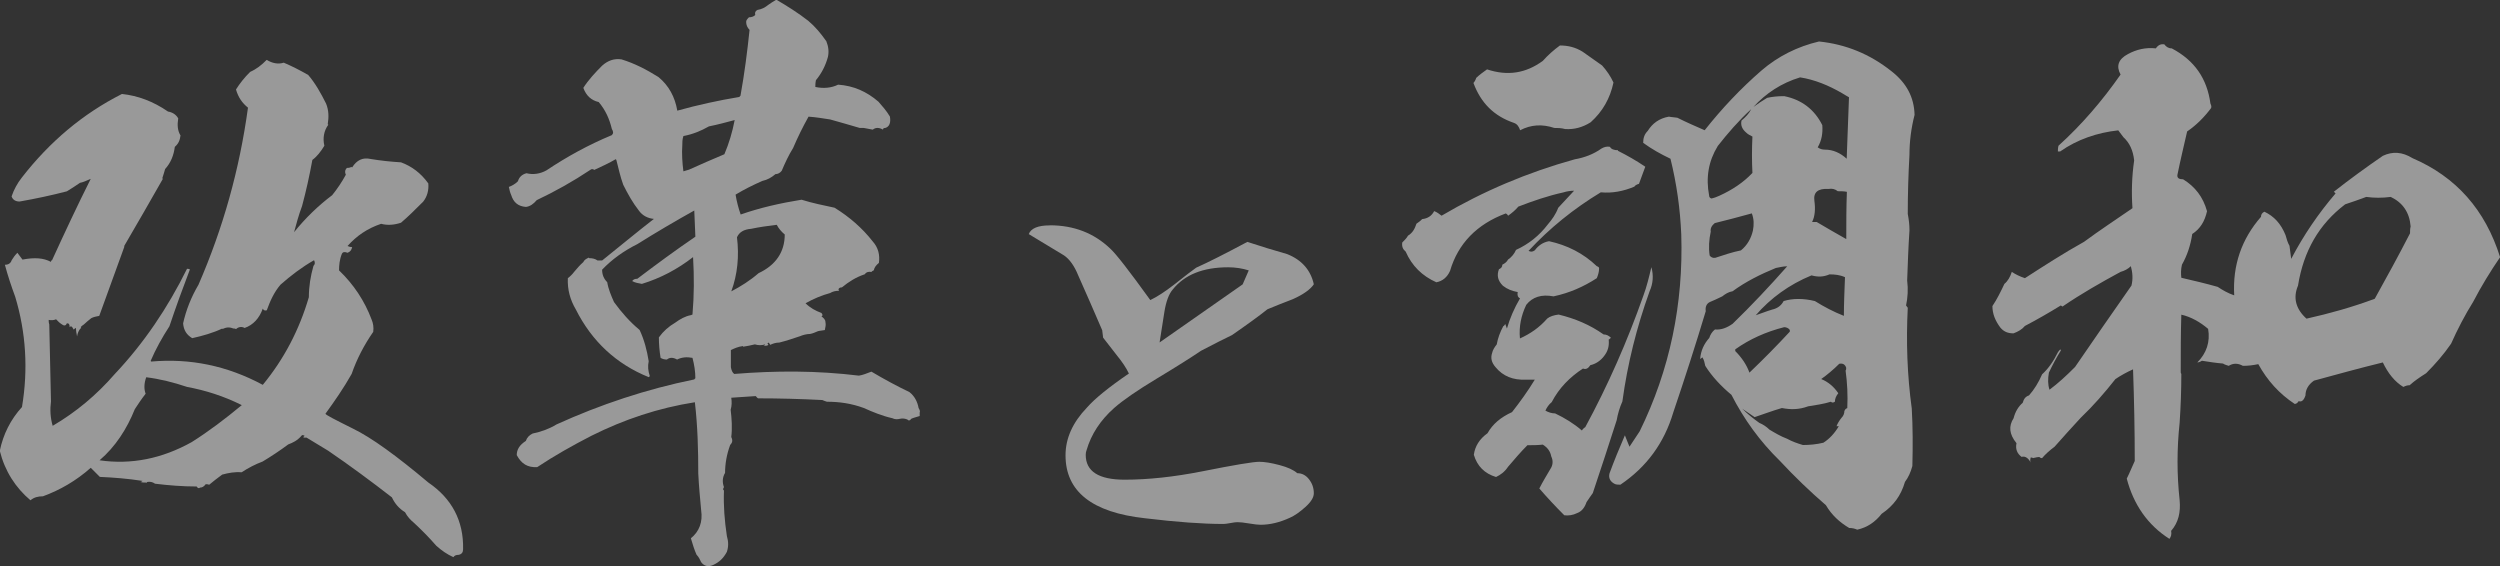
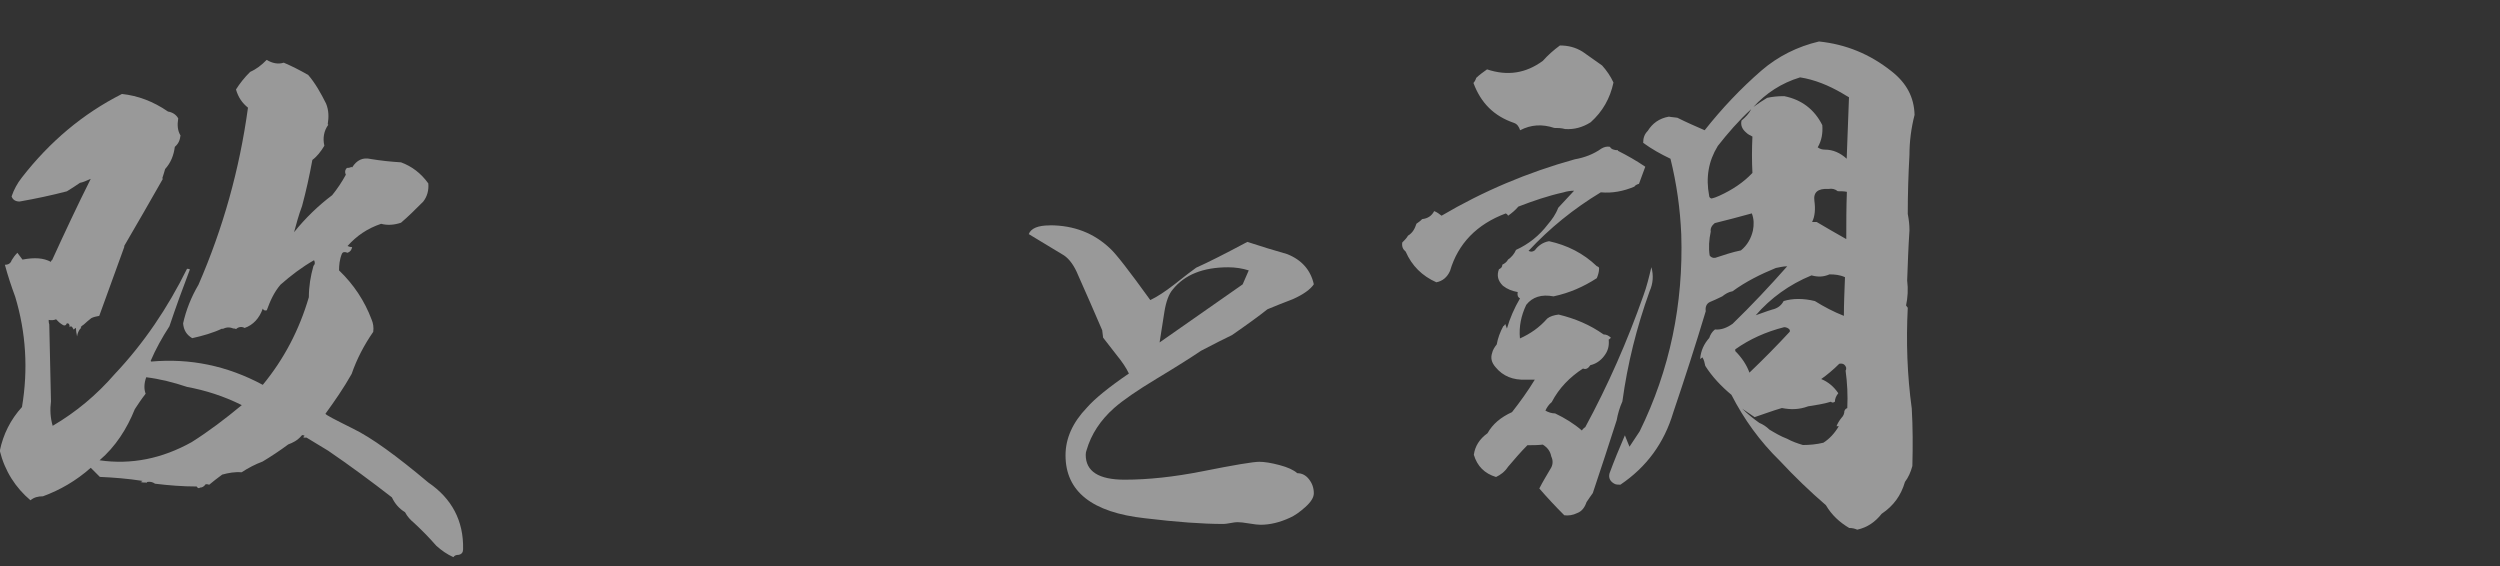
<svg xmlns="http://www.w3.org/2000/svg" id="_レイヤー_2" viewBox="0 0 250.11 56.65">
  <rect x="0" y="0" width="250.11" height="56.65" fill="#333333" stroke="none" />
  <defs>
    <style>.cls-1{opacity:.5;}.cls-2{fill:#fff;stroke-width:0px;}</style>
  </defs>
  <g id="_レイヤー_1-2">
    <g class="cls-1">
      <path class="cls-2" d="M30.8,7.46c.74.85,1.31,1.88,1.82,2.9.28.68.28,1.37.17,2.05,0,0,0,.06.06.06-.46.63-.57,1.37-.4,2.11-.34.57-.74,1.08-1.2,1.42-.29,1.59-.63,3.13-1.03,4.61-.34.91-.57,1.76-.8,2.62,1.14-1.42,2.45-2.68,3.81-3.7.51-.63.97-1.31,1.37-2.05-.11-.23-.11-.46.11-.68.11,0,.28,0,.46-.11,0,0,0,.06.06.06.46-.74,1.08-1.02,1.82-.85,1.02.17,2.05.28,3.07.34,1.08.4,1.99,1.08,2.73,2.11.06.68-.11,1.31-.51,1.82-.74.74-1.48,1.48-2.22,2.11-.68.23-1.37.28-1.99.11-1.37.46-2.45,1.2-3.36,2.22.11.06.29.11.46.11-.06.28-.17.46-.46.57-.28-.11-.46-.11-.57.11-.23.57-.28,1.14-.28,1.65,1.48,1.42,2.56,3.07,3.25,4.9.17.4.23.8.17,1.25-.91,1.31-1.65,2.73-2.16,4.21-.8,1.42-1.71,2.73-2.62,3.98,0,.11.91.57,2.73,1.48,1.88.91,4.38,2.73,7.57,5.41,2.33,1.59,3.53,3.81,3.47,6.66,0,.28-.11.51-.46.57-.23,0-.4.06-.51.23-.63-.28-1.2-.68-1.71-1.14-.74-.85-1.48-1.59-2.22-2.28-.34-.28-.68-.63-.91-1.08-.57-.34-1.02-.85-1.31-1.48-2.05-1.59-4.21-3.19-6.38-4.67l-2.16-1.31h-.29c-.06-.06,0-.11.11-.17-.17-.11-.29-.11-.34,0-.4.46-.85.68-1.31.85-.85.63-1.71,1.2-2.56,1.71-.74.28-1.42.63-2.11,1.08-.68-.06-1.31.06-1.94.23-.46.34-.91.68-1.31,1.02-.11-.06-.23-.06-.34-.06-.17.23-.34.34-.57.34-.11.11-.23.06-.34-.11-1.37,0-2.79-.11-4.16-.28-.23-.17-.51-.23-.8-.17v.06c-.23,0-.46,0-.68-.06.11,0,.17-.06.23-.11-1.48-.23-2.9-.34-4.27-.4l-.91-.91c-1.48,1.31-3.07,2.22-4.78,2.85-.51,0-.91.11-1.25.4-1.48-1.25-2.56-2.9-3.07-4.95.34-1.65,1.08-3.13,2.22-4.38.63-3.76.4-7.46-.68-11.04-.4-1.08-.74-2.11-1.03-3.19.29,0,.57-.11.68-.46.17-.28.34-.51.57-.74.17.23.34.46.51.68,1.2-.23,2.11-.17,2.85.23,0-.11.06-.17.11-.17,1.25-2.73,2.5-5.41,3.87-8.14-.4.17-.74.34-1.08.4-.4.28-.85.57-1.31.85-1.54.4-3.13.74-4.73,1.02-.4,0-.68-.17-.8-.51.23-.68.57-1.31,1.02-1.88,2.79-3.59,6.09-6.38,10.02-8.37,1.59.17,3.13.74,4.61,1.76.4.06.8.28,1.02.68-.11.68-.06,1.25.23,1.71-.06.51-.23.85-.57,1.14-.11.85-.4,1.59-.97,2.22-.11.34-.17.63-.28.91q0,.06.06.06c-1.31,2.28-2.56,4.5-3.87,6.72v.11l-2.5,6.89c-.34.06-.57.11-.8.23-.28.23-.51.4-.74.63-.11.06-.23.17-.34.28h.06v.11h-.06c-.17.23-.29.46-.34.8-.06-.28-.11-.57-.11-.85-.11.06-.17.11-.23.17-.17-.34-.28-.4-.4-.23,0-.28-.06-.4-.28-.4-.11.28-.29.28-.57.06-.17-.11-.34-.28-.51-.46-.23.11-.51.11-.74.06,0,.11,0,.28.06.46.06,2.56.11,5.12.17,7.69-.11.85-.06,1.65.17,2.45,2.33-1.37,4.38-3.07,6.21-5.18,2.9-3.07,5.29-6.6,7.23-10.53.06,0,.17,0,.29.06-.74,1.94-1.42,3.81-2.05,5.69-.74,1.14-1.37,2.28-1.88,3.47l.06.06c3.87-.34,7.57.4,11.16,2.33,2.11-2.56,3.64-5.47,4.61-8.77,0-1.08.17-2.11.46-3.13.17-.17.17-.34.06-.57-1.2.68-2.33,1.54-3.36,2.45-.63.74-1.02,1.59-1.37,2.56-.17.06-.34,0-.4-.17-.34.97-.97,1.65-1.82,1.94-.28-.17-.63-.11-.85.11-.11-.06-.17-.06-.29-.06-.4-.17-.74-.11-1.08.06v-.06c-.97.46-1.99.74-3.02.97-.57-.34-.85-.8-.91-1.48.29-1.31.8-2.62,1.54-3.87,2.45-5.64,4.1-11.5,4.95-17.71-.57-.46-.97-1.02-1.2-1.82.4-.63.85-1.2,1.42-1.76.63-.28,1.14-.68,1.65-1.2.57.34,1.14.46,1.71.28.8.34,1.59.74,2.39,1.2ZM14.63,37.74c-.23.63-.23,1.2-.06,1.65-.4.51-.74,1.02-1.08,1.54-.8,1.99-1.94,3.76-3.53,5.12,3.19.46,6.26-.17,9.22-1.82,1.71-1.08,3.36-2.33,5.01-3.7-1.82-.91-3.64-1.48-5.47-1.82-1.37-.46-2.73-.8-4.1-.97Z" />
-       <path class="cls-2" d="M82.66,4.1c.23.57.28,1.08.17,1.59-.23.85-.63,1.65-1.2,2.33-.06.28-.06.51-.06.68.8.17,1.59.11,2.28-.23,1.54.11,2.85.68,4.04,1.71.4.46.8.91,1.14,1.48.11.63-.06,1.02-.46,1.14-.17,0-.23.06-.23.17-.4-.23-.74-.23-1.02,0-.29-.06-.63-.11-.91-.17h-.4c-.97-.28-1.94-.57-2.96-.85-.74-.11-1.42-.23-2.16-.28-.57,1.02-1.08,2.05-1.54,3.13-.46.74-.8,1.48-1.14,2.28-.17.23-.4.34-.63.34-.4.34-.8.57-1.31.68-.91.4-1.82.85-2.68,1.37.11.68.29,1.37.51,1.99,1.94-.68,3.99-1.14,6.09-1.48,1.08.34,2.22.57,3.3.8,1.48.91,2.79,2.05,3.81,3.36.57.63.74,1.37.63,2.16-.28.23-.46.46-.51.74-.11.06-.23.11-.23.17-.28-.06-.51,0-.68.23-.85.28-1.59.74-2.28,1.31-.17,0-.29.06-.34.17,0,.06,0,.11.06.17-.34,0-.63.06-.91.23-.85.23-1.65.57-2.45,1.02.46.46.97.74,1.59.97.06.06.11.17.11.23-.06.11-.11.11-.11.11.23.17.4.34.4.57.06.28,0,.51-.06.8-.29.06-.51.06-.68.11-.28.11-.51.23-.8.28-.34,0-.74.11-1.02.23-.68.23-1.37.46-2.05.63-.34,0-.68.11-.91.23-.06-.11-.11-.17-.17-.23q-.06.06-.11.06c.06.11.06.17.11.17-.17.11-.34.11-.51.06.06,0,.11,0,.17-.11-.34.11-.68.11-1.03,0-.4.11-.8.17-1.14.23q-.06,0-.06-.06c-.46.06-.85.23-1.2.4v1.71c.06.34.17.57.34.68,4.16-.34,8.31-.34,12.47.17.4-.06.8-.23,1.25-.4,1.25.74,2.5,1.42,3.81,2.05.51.4.8.97.91,1.59.11.17.17.34.11.46v.34c-.34.11-.63.17-.85.28-.11.17-.23.23-.4.06-.28-.11-.51-.11-.74-.06-.23.06-.51.06-.74-.06-1.02-.23-1.99-.63-2.85-1.02-1.25-.46-2.45-.63-3.7-.63-.17-.06-.34-.11-.46-.17-2.16-.11-4.33-.17-6.43-.17-.11-.06-.17-.17-.23-.23-.85.06-1.65.11-2.45.17.06.4.06.8-.06,1.2.11.91.17,1.88.06,2.73.17.34.11.57-.11.8-.34.91-.51,1.88-.51,2.79-.28.46-.28.97-.11,1.42-.11.17-.11.28,0,.34-.06,1.54.06,3.02.29,4.55.17.57.17,1.08,0,1.59-.34.63-.74,1.02-1.37,1.31-.51.23-.91.11-1.2-.28-.11-.23-.23-.51-.46-.74-.23-.51-.4-1.08-.57-1.65.85-.68,1.2-1.65,1.03-2.79-.11-1.2-.23-2.45-.29-3.7,0-2.33-.06-4.73-.34-7.12-3.64.57-7.06,1.71-10.36,3.36-1.88.97-3.7,1.99-5.41,3.13-.97.06-1.59-.34-2.05-1.2,0-.57.29-1.02.91-1.42.11-.34.34-.57.68-.74.85-.17,1.65-.46,2.39-.91,4.38-1.99,9-3.53,13.78-4.5.06-.06.06-.11.11-.11,0-.68-.11-1.37-.29-2.05-.57-.11-1.08-.06-1.54.17-.4-.23-.74-.23-1.02,0-.23,0-.46-.06-.63-.17-.11-.68-.17-1.37-.17-2.05.46-.63.97-1.08,1.65-1.48.46-.34.97-.63,1.54-.74.06,0,.11-.06.17-.06.17-1.94.17-3.81.06-5.75-1.54,1.2-3.25,2.11-5.12,2.68-.34-.06-.68-.11-.97-.28.11-.17.28-.23.51-.23,1.88-1.42,3.81-2.85,5.81-4.21l-.11-2.62c-1.94,1.08-3.87,2.22-5.69,3.36-1.37.68-2.56,1.54-3.53,2.56,0,.51.17.91.51,1.25.11.68.4,1.37.68,1.99.74,1.02,1.59,1.99,2.56,2.79.46.97.74,2.05.91,3.13-.11.51-.06.97.11,1.48-.06.06-.06.11-.11.11-3.25-1.31-5.69-3.59-7.29-6.77-.57-.97-.85-1.99-.8-3.13.23-.17.46-.4.63-.63.29-.34.57-.68.91-.97.11-.23.29-.34.57-.46,0,.06.06.06.06.06.29,0,.57.06.8.23h.46c1.71-1.37,3.42-2.79,5.18-4.16-.63-.06-1.14-.34-1.48-.8-.63-.8-1.14-1.71-1.59-2.62-.29-.8-.46-1.59-.68-2.45,0-.06-.06-.06-.06-.11-.68.4-1.42.74-2.16,1.08-.11-.11-.29-.11-.4,0-1.71,1.14-3.53,2.16-5.35,3.02-.34.4-.68.63-1.08.68-.8-.06-1.25-.46-1.48-1.2-.11-.23-.17-.51-.23-.8.29-.11.63-.28.91-.57.11-.4.4-.68.85-.8.68.17,1.37.06,1.99-.28,2.05-1.37,4.21-2.56,6.55-3.53.17-.17.17-.34,0-.63-.23-.97-.63-1.88-1.31-2.68-.74-.17-1.25-.63-1.54-1.42.51-.8,1.2-1.54,1.88-2.22.57-.51,1.2-.74,1.94-.63,1.31.4,2.5,1.02,3.7,1.77,1.03.85,1.65,1.99,1.88,3.36,2.05-.57,4.1-1.02,6.21-1.37.06-.06.06-.11.11-.11.4-2.22.68-4.38.91-6.6-.23-.23-.34-.51-.34-.8,0-.17.11-.28.28-.46.23,0,.46-.06.63-.23-.06-.23,0-.4.23-.51.4-.06.74-.23,1.08-.51.23-.17.51-.34.8-.51,1.08.63,2.16,1.31,3.19,2.11.68.57,1.25,1.25,1.77,1.99ZM70.93,12.64c-.8.46-1.65.8-2.56.97-.11.34-.11.63-.11.91-.06.85,0,1.77.11,2.62.17-.06.34-.11.57-.17,1.14-.51,2.28-1.02,3.53-1.54.46-1.08.8-2.22,1.03-3.42-.85.23-1.71.46-2.56.63ZM77.71,22.49c-.91.11-1.76.23-2.56.4-.74.06-1.2.34-1.42.85.23,1.88.06,3.7-.57,5.41.97-.51,1.88-1.08,2.73-1.82,1.71-.8,2.62-2.11,2.62-3.87-.34-.28-.63-.63-.8-.97Z" />
      <path class="cls-2" d="M105.03,22.54c2.39,0,4.4.77,6.03,2.32.58.52,1.92,2.25,4.02,5.16.67-.32,1.46-.83,2.36-1.53,1.14-.9,1.88-1.47,2.23-1.71,1.17-.52,2.87-1.38,5.12-2.58,1.34.44,2.67.85,3.98,1.22,1.46.58,2.35,1.59,2.67,3.02-.35.52-1.05,1.02-2.1,1.49-.85.32-1.69.66-2.54,1.01-.76.61-1.94,1.47-3.54,2.58-.73.35-1.76.87-3.1,1.57-.99.67-2.46,1.6-4.42,2.78s-3.38,2.16-4.28,2.95c-1.37,1.22-2.29,2.62-2.75,4.2-.06.15-.09.31-.09.48,0,1.66,1.3,2.49,3.89,2.49,2.36,0,4.94-.28,7.74-.83,3.21-.64,5.12-.96,5.73-.96.52,0,1.2.11,2.03.33s1.42.49,1.77.81c.47,0,.86.2,1.18.61.32.41.48.87.48,1.4,0,.41-.28.87-.85,1.38-.57.51-1.09.87-1.55,1.07-1.02.47-2,.7-2.93.7-.23,0-.61-.04-1.14-.13-.52-.09-.92-.13-1.18-.13-.15,0-.38.03-.7.09-.32.06-.55.09-.7.09-2.07,0-4.68-.19-7.83-.57-5.31-.58-7.96-2.68-7.96-6.3,0-1.69.71-3.28,2.14-4.77.79-.9,2.19-2.04,4.2-3.41-.26-.55-.67-1.17-1.22-1.84-.85-1.08-1.3-1.66-1.36-1.75-.03-.2-.06-.45-.09-.74-.79-1.84-1.59-3.67-2.41-5.51-.38-.93-.85-1.59-1.4-1.97-1.2-.73-2.38-1.44-3.54-2.14.23-.58.93-.87,2.1-.87ZM116.01,34.26l8.31-5.81.61-1.4c-.64-.2-1.33-.31-2.06-.31-2.51,0-4.36.74-5.55,2.23-.38.44-.66,1.18-.83,2.23l-.48,3.06Z" />
-       <path class="cls-2" d="M161.87,15.09c.91.46,1.82.97,2.73,1.59-.23.57-.4,1.14-.63,1.71-.23.06-.4.17-.46.28-1.08.46-2.22.68-3.36.57-2.73,1.65-5.12,3.59-7.23,5.86.23.11.4.11.63-.06.34-.46.8-.8,1.42-.91,1.82.4,3.42,1.2,4.78,2.5.17.06.23.11.23.23,0,.34-.11.68-.23.97-1.31.85-2.73,1.48-4.33,1.82-1.2-.23-2.11.06-2.73.85-.51,1.08-.74,2.16-.63,3.36,1.02-.46,1.94-1.08,2.73-1.99.29-.23.68-.34,1.14-.4,1.65.4,3.13,1.02,4.5,1.99.28,0,.51.11.74.34-.11.06-.17.17-.23.17.06.63-.06,1.14-.46,1.65-.34.46-.85.8-1.37.91-.23.34-.46.46-.74.34-1.31.85-2.39,1.94-3.13,3.36-.29.23-.51.57-.63.85.29.17.63.28.97.28.97.46,1.88,1.02,2.68,1.71.06-.11.17-.23.34-.34,2.28-4.21,4.21-8.6,5.81-13.15.34-.91.57-1.88.8-2.85.23.8.17,1.65-.17,2.39-1.31,3.64-2.22,7.29-2.73,11.04-.28.63-.46,1.25-.57,1.88-.8,2.5-1.59,4.9-2.39,7.29-.23.34-.46.63-.63.91-.17.51-.46.91-.91,1.08-.46.23-.91.28-1.31.23-.91-.91-1.71-1.77-2.5-2.68.34-.68.8-1.42,1.2-2.11.17-.34.17-.74,0-1.08-.11-.57-.4-.91-.85-1.2-.51.06-1.03.06-1.54.06-.68.68-1.31,1.42-1.94,2.16-.34.51-.74.8-1.2,1.02-1.14-.34-1.88-1.08-2.22-2.22.11-.85.57-1.59,1.37-2.16.51-.91,1.31-1.59,2.45-2.11.8-1.02,1.59-2.11,2.28-3.25h-.91c-1.25.06-2.28-.34-3.02-1.25-.4-.46-.51-.91-.34-1.42.06-.28.23-.57.46-.85.11-.63.34-1.25.68-1.88v.06c.06-.06.11-.11.17-.23.06.17.11.28.17.46.29-1.02.74-2.05,1.31-3.02-.23-.11-.29-.34-.23-.63-.57-.11-1.03-.28-1.48-.63-.51-.51-.63-1.02-.4-1.65.23-.11.34-.23.34-.46.23-.11.46-.28.57-.51.34-.23.63-.57.8-.97,1.25-.57,2.33-1.42,3.19-2.56.4-.46.8-1.02,1.03-1.65.51-.57,1.08-1.14,1.59-1.71-.34,0-.74.06-1.08.17-1.54.34-3.02.85-4.5,1.42-.28.34-.63.63-1.02.91-.06-.11-.11-.17-.23-.23-2.9,1.08-4.78,3.02-5.58,5.75-.28.63-.74,1.02-1.37,1.14-1.42-.63-2.45-1.65-3.07-3.07-.28-.23-.4-.51-.34-.91.23-.23.46-.46.57-.68.46-.28.68-.68.85-1.2.17-.11.4-.28.57-.46.57-.06.97-.34,1.2-.8.29.11.51.28.74.46,4.16-2.45,8.6-4.33,13.32-5.64.97-.17,1.88-.51,2.68-1.08.29-.17.57-.23.85-.17.11.23.4.34.8.34ZM161.42,8.25c-.34,1.59-1.08,2.9-2.28,3.98-.8.51-1.65.74-2.56.68-.4-.11-.74-.11-1.08-.11-1.2-.4-2.33-.34-3.42.23-.11-.34-.29-.63-.63-.74-1.99-.68-3.3-1.99-4.04-3.99.11-.11.23-.34.28-.51.29-.28.68-.57,1.08-.85,2.05.68,3.87.4,5.58-.85.51-.57,1.08-1.08,1.71-1.54.8,0,1.54.17,2.28.63l1.94,1.37c.46.51.85,1.08,1.14,1.71ZM191.54,11.5c-.34,1.31-.51,2.68-.51,3.98-.11,1.99-.17,3.93-.17,5.92.11.57.17,1.08.17,1.65-.11,1.65-.17,3.36-.23,5.01.11.85.06,1.71-.11,2.5.06.06.11.17.17.23-.17,3.36-.06,6.72.4,10.08.11,1.88.11,3.81.06,5.75-.17.63-.4,1.14-.74,1.59-.4,1.37-1.14,2.39-2.33,3.19-.63.8-1.42,1.37-2.45,1.59-.23-.11-.51-.17-.8-.17-.97-.57-1.76-1.31-2.33-2.28-1.59-1.37-3.13-2.85-4.61-4.44-1.99-1.94-3.59-4.16-4.84-6.6-1.02-.85-1.94-1.82-2.62-2.9-.06-.28-.11-.57-.28-.85-.06.06-.17.11-.23.17.06-.85.4-1.54.91-2.11.11-.34.29-.63.57-.85.63.06,1.2-.17,1.77-.57,1.88-1.82,3.7-3.76,5.46-5.75-.4,0-.8.11-1.14.17-1.54.63-3.02,1.37-4.33,2.33-.4.06-.74.28-1.03.51-.46.23-.85.4-1.25.57v.06q0,.11,0-.06c-.34.17-.46.51-.4.91-1.03,3.42-2.11,6.77-3.25,10.13-.91,3.07-2.68,5.47-5.29,7.23-.23,0-.46,0-.63-.11-.4-.23-.57-.57-.46-1.02.46-1.25.97-2.5,1.54-3.81.17.4.28.74.46,1.14.34-.51.68-1.02,1.02-1.54,3.02-6.15,4.38-12.75,4.16-19.7-.11-2.56-.46-5.07-1.08-7.57-.97-.46-1.88-.97-2.73-1.59,0-.46.11-.85.46-1.2.46-.74,1.14-1.25,2.11-1.42.29.06.57.06.85.11.91.46,1.82.85,2.73,1.25,1.71-2.16,3.59-4.16,5.69-5.98,1.65-1.42,3.59-2.39,5.75-2.9,2.68.28,5.07,1.25,7.23,2.96,1.54,1.2,2.28,2.62,2.33,4.38ZM171.84,14.63c-.91,1.48-1.2,3.13-.85,4.95,0,.11.06.23.23.28.28-.06.57-.17.8-.28,1.25-.57,2.39-1.31,3.3-2.28-.06-1.14-.06-2.39,0-3.64-.23-.11-.46-.23-.63-.4-.4-.34-.57-.74-.46-1.2.4-.34.74-.68.97-1.14-1.25,1.14-2.33,2.39-3.36,3.7ZM175.25,21.35c-1.25.34-2.5.68-3.7.97-.28.23-.46.51-.4.85-.17.8-.23,1.59-.11,2.39.11.17.34.28.57.23.85-.28,1.71-.57,2.56-.74.63-.51,1.02-1.2,1.2-1.99.11-.57.11-1.14-.11-1.71ZM178.5,32.73c-1.82.46-3.47,1.2-4.9,2.22v.17c.63.63,1.14,1.37,1.42,2.16,1.37-1.31,2.73-2.68,4.04-4.1v-.17c-.11-.17-.34-.28-.57-.28ZM184.02,36.38c-.63.63-1.25,1.14-1.82,1.54.68.28,1.25.74,1.71,1.42-.23.28-.34.57-.34.85-.17.11-.28.11-.4,0-.74.23-1.54.34-2.28.46-.91.34-1.76.34-2.62.17-.97.28-1.88.63-2.73.91-.4-.28-.85-.57-1.25-.85.51.51,1.08.97,1.71,1.42.4.17.74.4,1.02.68.57.34,1.14.68,1.76.91.51.28,1.02.46,1.59.63.63,0,1.37-.06,2.05-.23.63-.4,1.14-.97,1.54-1.65h-.23c.11-.28.28-.57.51-.85.17-.17.28-.4.28-.68.06-.11.11-.23.29-.28.06-1.31,0-2.51-.17-3.76.06-.06.06-.17.06-.28-.11-.34-.34-.46-.68-.4ZM180.09,7.74c-1.88.57-3.42,1.59-4.67,2.96.46-.34.91-.63,1.37-.91.51-.11,1.02-.17,1.71-.17,1.71.34,3.02,1.31,3.81,2.9.06.8-.06,1.54-.46,2.22.23.17.46.23.74.23.8,0,1.54.34,2.16.91.06-2.05.17-4.1.23-6.15-.28-.17-.51-.28-.68-.4-1.37-.8-2.79-1.37-4.21-1.59ZM183.05,27.44c-.63.28-1.2.28-1.82.11-2.22.91-4.1,2.28-5.58,3.99.51-.17,1.08-.4,1.65-.57.51-.11.91-.4,1.14-.85.91-.28,1.99-.28,3.13,0,.91.57,1.88,1.08,2.9,1.48,0-1.25.06-2.5.11-3.87-.51-.23-1.02-.28-1.54-.28ZM182.94,18.9c-1.08-.06-1.54.34-1.42,1.2.11.8.06,1.54-.23,2.11h.46c.97.57,1.94,1.14,2.96,1.71,0-1.59,0-3.19.06-4.73-.28-.06-.63-.06-.91-.06-.29-.23-.57-.28-.91-.23Z" />
-       <path class="cls-2" d="M221.14,10.36c.11.23.11.34.06.46-.68.91-1.48,1.71-2.39,2.33-.34,1.48-.68,2.9-.97,4.33-.06.34.17.46.57.46,1.2.74,1.99,1.76,2.39,3.19-.23,1.02-.68,1.76-1.48,2.28-.17,1.14-.51,2.16-1.03,3.07-.11.46-.11.91-.06,1.31,1.2.28,2.45.57,3.64.91.51.34,1.02.63,1.65.85-.17-3.02.74-5.64,2.68-7.86,0-.23.11-.4.34-.51.97.46,1.65,1.2,2.11,2.33.11.4.23.8.4,1.08.06.46.11.91.17,1.31,1.25-2.39,2.73-4.55,4.44-6.55-.06-.06-.11-.11-.17-.17,1.59-1.25,3.24-2.45,4.9-3.59.97-.46,1.94-.4,2.96.23,4.38,1.88,7.29,5.18,8.77,9.91-.97,1.42-1.88,2.9-2.68,4.44-.85,1.37-1.59,2.79-2.22,4.21-.74,1.08-1.59,2.05-2.5,2.96-.63.4-1.14.74-1.65,1.2-.23,0-.4.06-.63.17-.85-.51-1.54-1.37-2.05-2.45-2.33.57-4.61,1.2-6.89,1.82-.57.4-.85.91-.85,1.48-.17.51-.4.68-.68.57-.11.17-.23.28-.4.28-1.54-1.02-2.73-2.33-3.64-3.98-.51.11-1.02.17-1.54.17-.51-.28-.97-.28-1.42,0-.17-.06-.4-.11-.57-.23-.74-.06-1.42-.17-2.11-.28-.17.11-.34.17-.46.17.91-.91,1.31-2.05,1.08-3.36-.8-.68-1.71-1.2-2.68-1.42-.06,1.88-.06,3.81-.06,5.69,0,.11,0,.17.06.23,0,1.65-.06,3.25-.17,4.9-.28,2.62-.28,5.18,0,7.74.11,1.2-.11,2.22-.85,3.07.06.34,0,.57-.17.8-2.16-1.37-3.59-3.42-4.27-6.03.29-.57.51-1.14.8-1.76,0-3.02-.06-6.09-.17-9.17-.63.28-1.25.63-1.76.97-1.08,1.37-2.22,2.68-3.47,3.87-.91.97-1.76,1.94-2.62,2.9-.46.34-.91.74-1.25,1.14h-.11c-.11-.06-.17-.11-.17-.11-.17,0-.4.06-.63.11-.06-.06-.17-.06-.23-.06-.06.23-.06.4,0,.51-.23-.46-.57-.68-.91-.57-.46-.34-.63-.8-.51-1.37-.74-.91-.8-1.71-.29-2.5.17-.68.51-1.2.91-1.54.11-.4.29-.63.63-.74.51-.57.97-1.31,1.31-2.11.63-.57,1.14-1.31,1.59-2.22.06-.06.11-.17.23-.28.06.06.06.11.06.11-.46.74-.85,1.48-1.2,2.22-.11.63-.11,1.2.06,1.71.85-.63,1.71-1.42,2.56-2.28,1.88-2.73,3.76-5.47,5.64-8.14.17-.68.11-1.31-.06-1.94-.29.28-.63.46-1.03.57-1.99,1.08-3.99,2.22-5.81,3.47-.06-.06-.11-.06-.17-.11-1.2.74-2.39,1.42-3.59,2.05-.28.34-.68.57-1.14.74-.57,0-.97-.17-1.31-.57-.51-.68-.8-1.37-.8-2.16.46-.68.85-1.48,1.2-2.22.34-.28.57-.68.74-1.2.34.23.8.46,1.31.63,1.94-1.25,3.87-2.5,5.92-3.64,1.54-1.14,3.19-2.22,4.84-3.36-.11-1.59-.06-3.19.17-4.78-.11-1.02-.46-1.76-1.08-2.33-.17-.23-.34-.46-.51-.68-2.11.23-4.1.91-5.81,2.11h-.23c0-.11,0-.34.06-.57,2.33-2.11,4.38-4.5,6.21-7.12-.46-.85-.23-1.54.74-2.05.85-.46,1.76-.68,2.79-.57.23-.34.51-.46.85-.4.17.23.4.4.74.4,2.28,1.2,3.53,3.02,3.87,5.52ZM236.73,19.7c-.74.28-1.42.51-2.11.74-2.62,1.99-4.16,4.67-4.72,8.14-.51,1.2-.23,2.33.85,3.3,2.28-.51,4.55-1.14,6.83-1.99,1.2-2.16,2.39-4.33,3.53-6.55,0-.23,0-.46.06-.68-.11-1.42-.8-2.39-1.99-2.96-.85.11-1.65.11-2.45,0Z" />
+       <path class="cls-2" d="M161.87,15.09c.91.46,1.82.97,2.73,1.59-.23.57-.4,1.14-.63,1.71-.23.06-.4.17-.46.28-1.08.46-2.22.68-3.36.57-2.73,1.65-5.12,3.59-7.23,5.86.23.11.4.11.63-.06.34-.46.8-.8,1.42-.91,1.82.4,3.42,1.2,4.78,2.5.17.06.23.11.23.23,0,.34-.11.68-.23.97-1.31.85-2.73,1.48-4.33,1.82-1.2-.23-2.11.06-2.73.85-.51,1.08-.74,2.16-.63,3.36,1.02-.46,1.94-1.08,2.73-1.99.29-.23.68-.34,1.14-.4,1.65.4,3.13,1.02,4.5,1.99.28,0,.51.11.74.34-.11.06-.17.17-.23.17.06.63-.06,1.14-.46,1.65-.34.46-.85.8-1.37.91-.23.34-.46.46-.74.34-1.31.85-2.39,1.94-3.13,3.36-.29.23-.51.57-.63.85.29.17.63.28.97.28.97.46,1.88,1.02,2.68,1.71.06-.11.17-.23.34-.34,2.28-4.21,4.21-8.6,5.81-13.15.34-.91.57-1.88.8-2.85.23.8.17,1.65-.17,2.39-1.31,3.64-2.22,7.29-2.73,11.04-.28.63-.46,1.25-.57,1.88-.8,2.5-1.59,4.9-2.39,7.29-.23.34-.46.63-.63.91-.17.51-.46.91-.91,1.08-.46.23-.91.28-1.31.23-.91-.91-1.71-1.77-2.5-2.68.34-.68.8-1.42,1.2-2.11.17-.34.17-.74,0-1.08-.11-.57-.4-.91-.85-1.2-.51.06-1.03.06-1.54.06-.68.68-1.31,1.42-1.94,2.16-.34.51-.74.8-1.2,1.02-1.14-.34-1.88-1.08-2.22-2.22.11-.85.57-1.59,1.37-2.16.51-.91,1.31-1.59,2.45-2.11.8-1.02,1.59-2.11,2.28-3.25h-.91c-1.25.06-2.28-.34-3.02-1.25-.4-.46-.51-.91-.34-1.42.06-.28.23-.57.46-.85.11-.63.34-1.25.68-1.88v.06c.06-.06.11-.11.17-.23.06.17.11.28.17.46.29-1.02.74-2.05,1.31-3.02-.23-.11-.29-.34-.23-.63-.57-.11-1.03-.28-1.48-.63-.51-.51-.63-1.02-.4-1.65.23-.11.34-.23.34-.46.23-.11.46-.28.57-.51.34-.23.63-.57.8-.97,1.25-.57,2.33-1.42,3.19-2.56.4-.46.8-1.02,1.03-1.65.51-.57,1.08-1.14,1.59-1.71-.34,0-.74.06-1.08.17-1.54.34-3.02.85-4.5,1.42-.28.34-.63.63-1.02.91-.06-.11-.11-.17-.23-.23-2.9,1.08-4.78,3.02-5.58,5.75-.28.63-.74,1.02-1.37,1.14-1.42-.63-2.45-1.65-3.07-3.07-.28-.23-.4-.51-.34-.91.23-.23.46-.46.57-.68.46-.28.68-.68.85-1.2.17-.11.4-.28.57-.46.57-.06.97-.34,1.2-.8.29.11.51.28.74.46,4.16-2.45,8.6-4.33,13.32-5.64.97-.17,1.88-.51,2.68-1.08.29-.17.57-.23.85-.17.11.23.4.34.8.34ZM161.42,8.25c-.34,1.59-1.08,2.9-2.28,3.98-.8.51-1.65.74-2.56.68-.4-.11-.74-.11-1.08-.11-1.2-.4-2.33-.34-3.42.23-.11-.34-.29-.63-.63-.74-1.99-.68-3.3-1.99-4.04-3.99.11-.11.23-.34.28-.51.29-.28.68-.57,1.08-.85,2.05.68,3.87.4,5.58-.85.51-.57,1.08-1.08,1.71-1.54.8,0,1.54.17,2.28.63l1.94,1.37c.46.51.85,1.08,1.14,1.71ZM191.54,11.5c-.34,1.31-.51,2.68-.51,3.98-.11,1.99-.17,3.93-.17,5.92.11.57.17,1.08.17,1.65-.11,1.65-.17,3.36-.23,5.01.11.85.06,1.71-.11,2.5.06.06.11.17.17.23-.17,3.36-.06,6.72.4,10.08.11,1.88.11,3.81.06,5.75-.17.63-.4,1.14-.74,1.59-.4,1.37-1.14,2.39-2.33,3.19-.63.8-1.42,1.37-2.45,1.59-.23-.11-.51-.17-.8-.17-.97-.57-1.76-1.31-2.33-2.28-1.59-1.37-3.13-2.85-4.61-4.44-1.99-1.94-3.59-4.16-4.84-6.6-1.02-.85-1.94-1.82-2.62-2.9-.06-.28-.11-.57-.28-.85-.06.06-.17.11-.23.17.06-.85.4-1.54.91-2.11.11-.34.29-.63.57-.85.63.06,1.2-.17,1.77-.57,1.88-1.82,3.7-3.76,5.46-5.75-.4,0-.8.11-1.14.17-1.54.63-3.02,1.37-4.33,2.33-.4.06-.74.28-1.03.51-.46.23-.85.4-1.25.57v.06q0,.11,0-.06c-.34.17-.46.51-.4.91-1.03,3.42-2.11,6.77-3.25,10.13-.91,3.07-2.68,5.47-5.29,7.23-.23,0-.46,0-.63-.11-.4-.23-.57-.57-.46-1.02.46-1.25.97-2.5,1.54-3.81.17.4.28.74.46,1.14.34-.51.68-1.02,1.02-1.54,3.02-6.15,4.38-12.75,4.16-19.7-.11-2.56-.46-5.07-1.08-7.57-.97-.46-1.88-.97-2.73-1.59,0-.46.11-.85.46-1.2.46-.74,1.14-1.25,2.11-1.42.29.06.57.06.85.11.91.46,1.82.85,2.73,1.25,1.71-2.16,3.59-4.16,5.69-5.98,1.65-1.42,3.59-2.39,5.75-2.9,2.68.28,5.07,1.25,7.23,2.96,1.54,1.2,2.28,2.62,2.33,4.38ZM171.84,14.63c-.91,1.48-1.2,3.13-.85,4.95,0,.11.06.23.23.28.28-.06.57-.17.8-.28,1.25-.57,2.39-1.31,3.3-2.28-.06-1.14-.06-2.39,0-3.64-.23-.11-.46-.23-.63-.4-.4-.34-.57-.74-.46-1.2.4-.34.74-.68.97-1.14-1.25,1.14-2.33,2.39-3.36,3.7ZM175.25,21.35c-1.25.34-2.5.68-3.7.97-.28.23-.46.51-.4.85-.17.8-.23,1.59-.11,2.39.11.17.34.28.57.23.85-.28,1.71-.57,2.56-.74.63-.51,1.02-1.2,1.2-1.99.11-.57.11-1.14-.11-1.71ZM178.5,32.73c-1.82.46-3.47,1.2-4.9,2.22v.17c.63.63,1.14,1.37,1.42,2.16,1.37-1.31,2.73-2.68,4.04-4.1v-.17c-.11-.17-.34-.28-.57-.28ZM184.02,36.38c-.63.63-1.25,1.14-1.82,1.54.68.28,1.25.74,1.71,1.42-.23.28-.34.57-.34.85-.17.11-.28.11-.4,0-.74.23-1.54.34-2.28.46-.91.34-1.76.34-2.62.17-.97.28-1.88.63-2.73.91-.4-.28-.85-.57-1.25-.85.51.51,1.08.97,1.71,1.42.4.17.74.4,1.02.68.57.34,1.14.68,1.76.91.51.28,1.02.46,1.59.63.63,0,1.37-.06,2.05-.23.63-.4,1.14-.97,1.54-1.65h-.23c.11-.28.28-.57.51-.85.17-.17.28-.4.28-.68.06-.11.11-.23.29-.28.06-1.31,0-2.51-.17-3.76.06-.06.06-.17.06-.28-.11-.34-.34-.46-.68-.4ZM180.09,7.74c-1.88.57-3.42,1.59-4.67,2.96.46-.34.91-.63,1.37-.91.51-.11,1.02-.17,1.71-.17,1.71.34,3.02,1.31,3.81,2.9.06.8-.06,1.54-.46,2.22.23.17.46.23.74.23.8,0,1.54.34,2.16.91.06-2.05.17-4.1.23-6.15-.28-.17-.51-.28-.68-.4-1.37-.8-2.79-1.37-4.21-1.59ZM183.05,27.44c-.63.28-1.2.28-1.82.11-2.22.91-4.1,2.28-5.58,3.99.51-.17,1.08-.4,1.65-.57.51-.11.91-.4,1.14-.85.91-.28,1.99-.28,3.13,0,.91.57,1.88,1.08,2.9,1.48,0-1.25.06-2.5.11-3.87-.51-.23-1.02-.28-1.54-.28M182.94,18.9c-1.08-.06-1.54.34-1.42,1.2.11.8.06,1.54-.23,2.11h.46c.97.57,1.94,1.14,2.96,1.71,0-1.59,0-3.19.06-4.73-.28-.06-.63-.06-.91-.06-.29-.23-.57-.28-.91-.23Z" />
    </g>
  </g>
</svg>